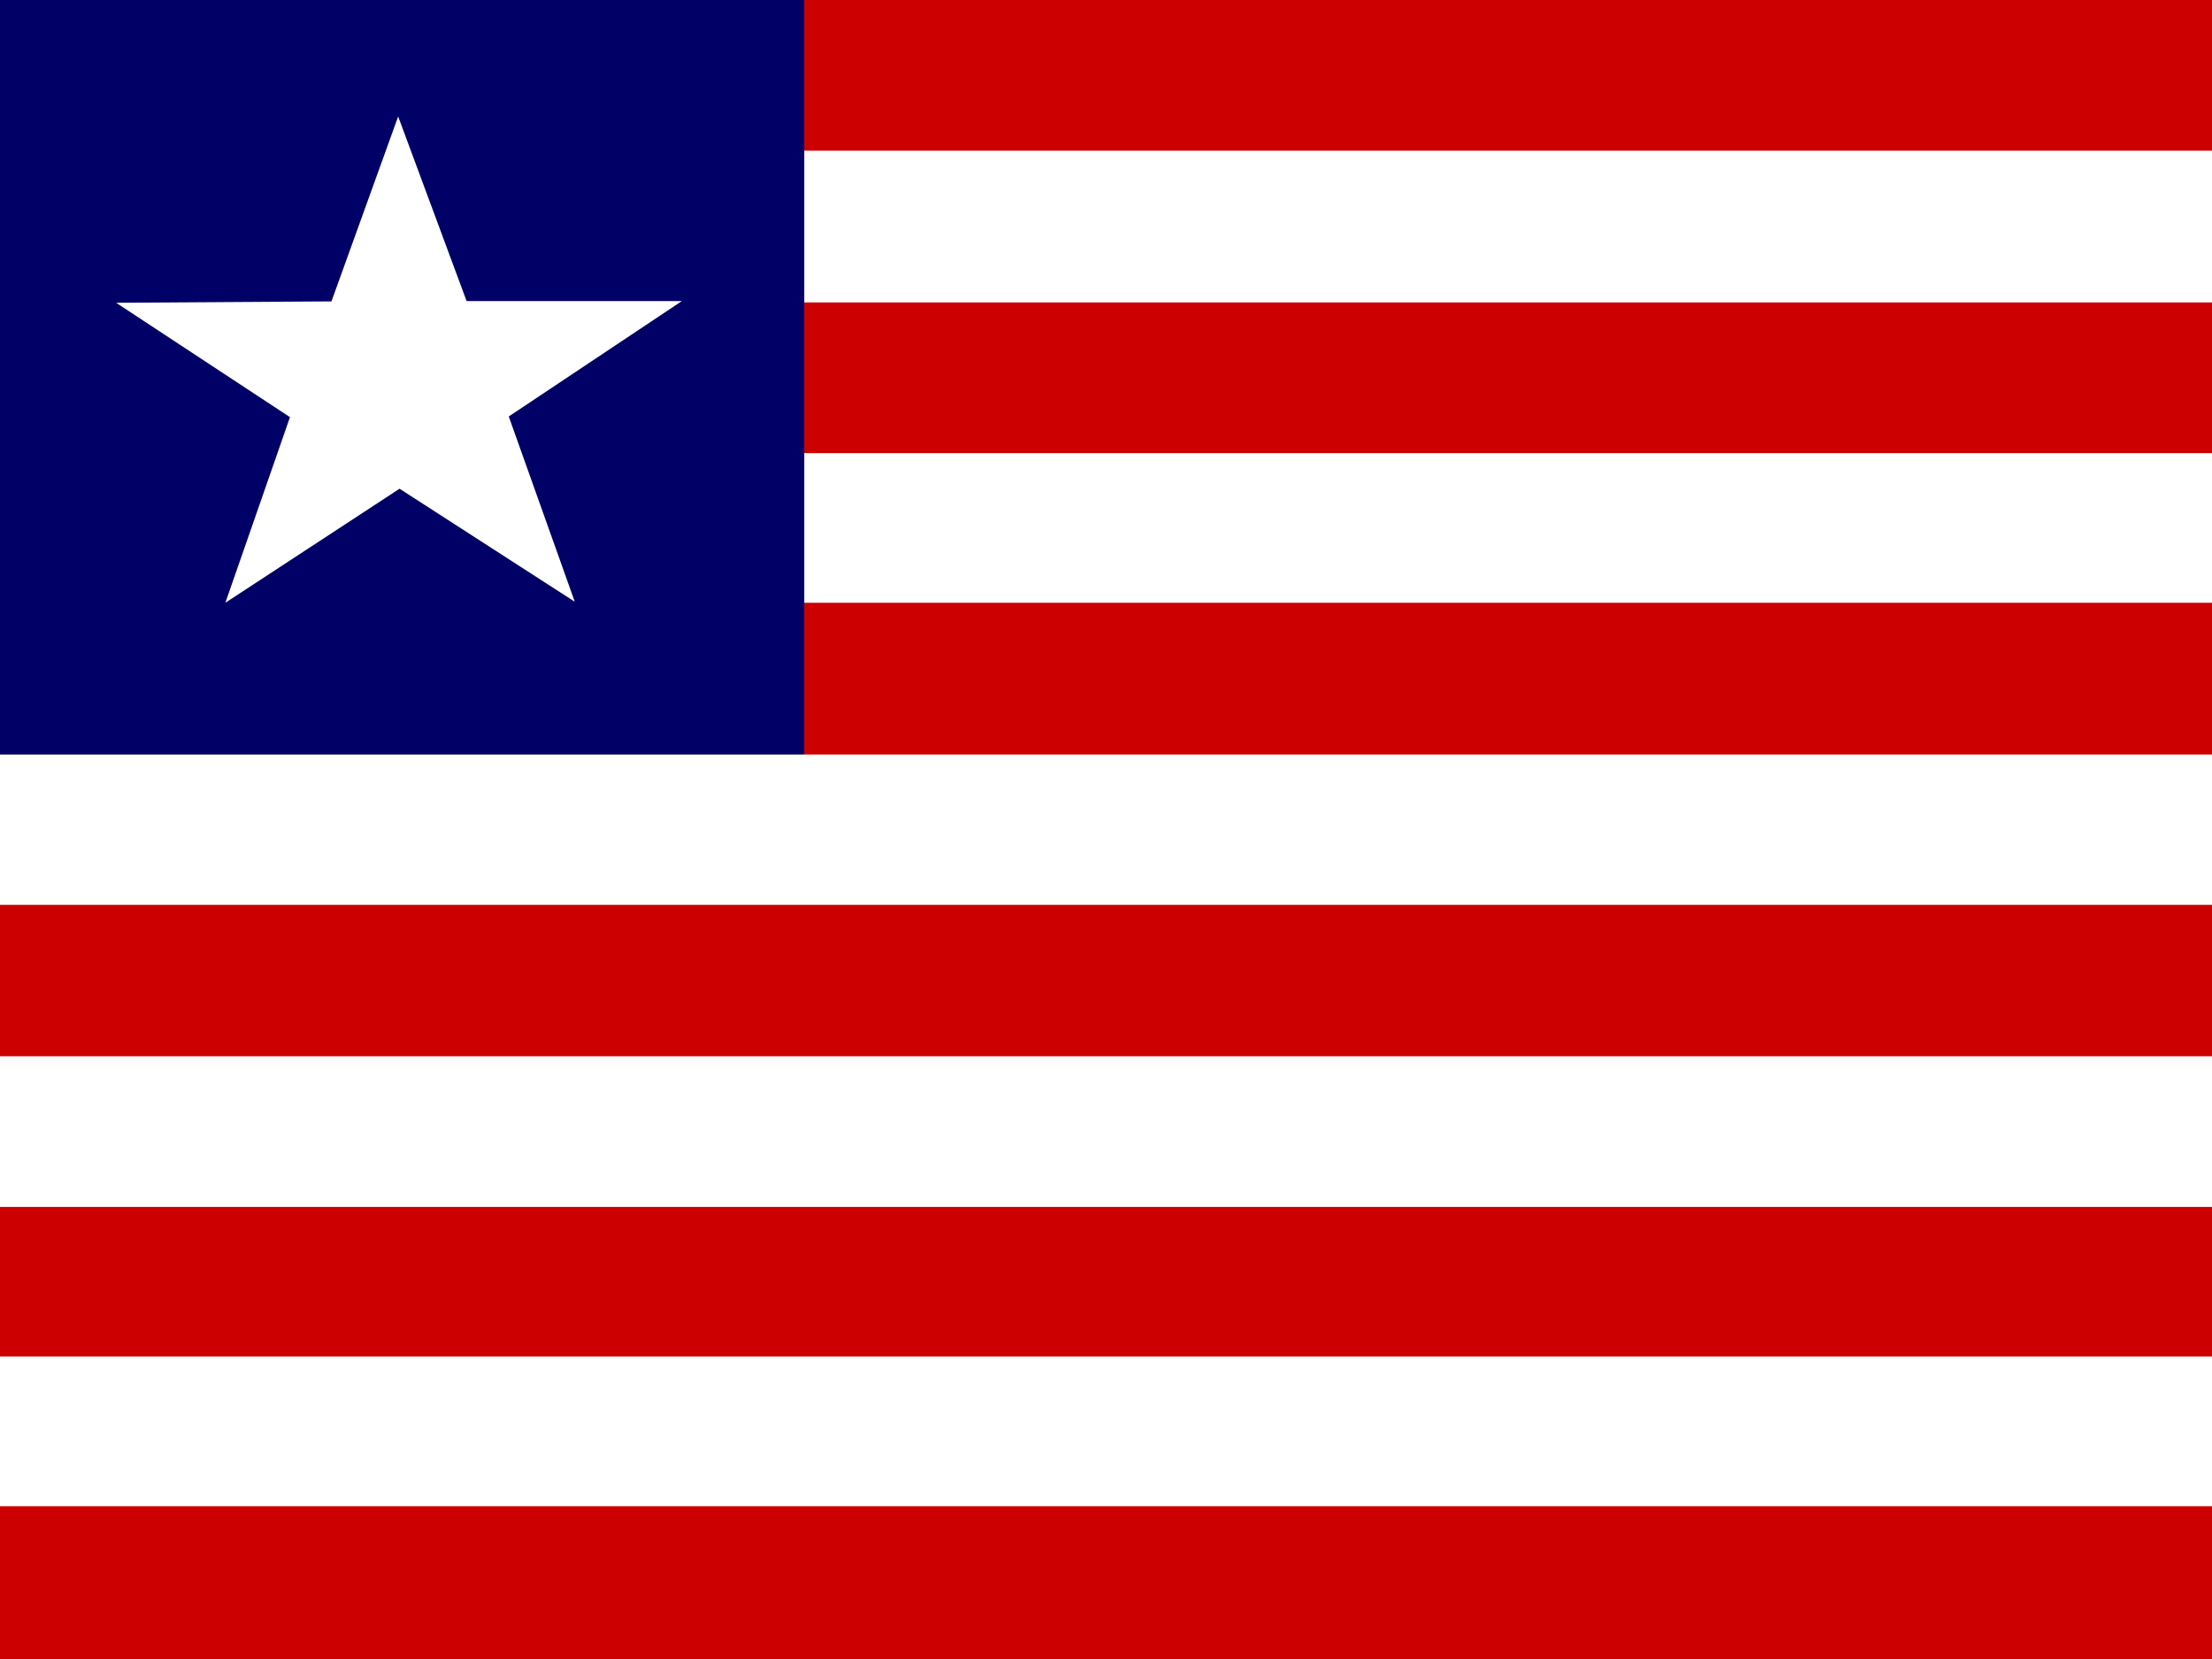
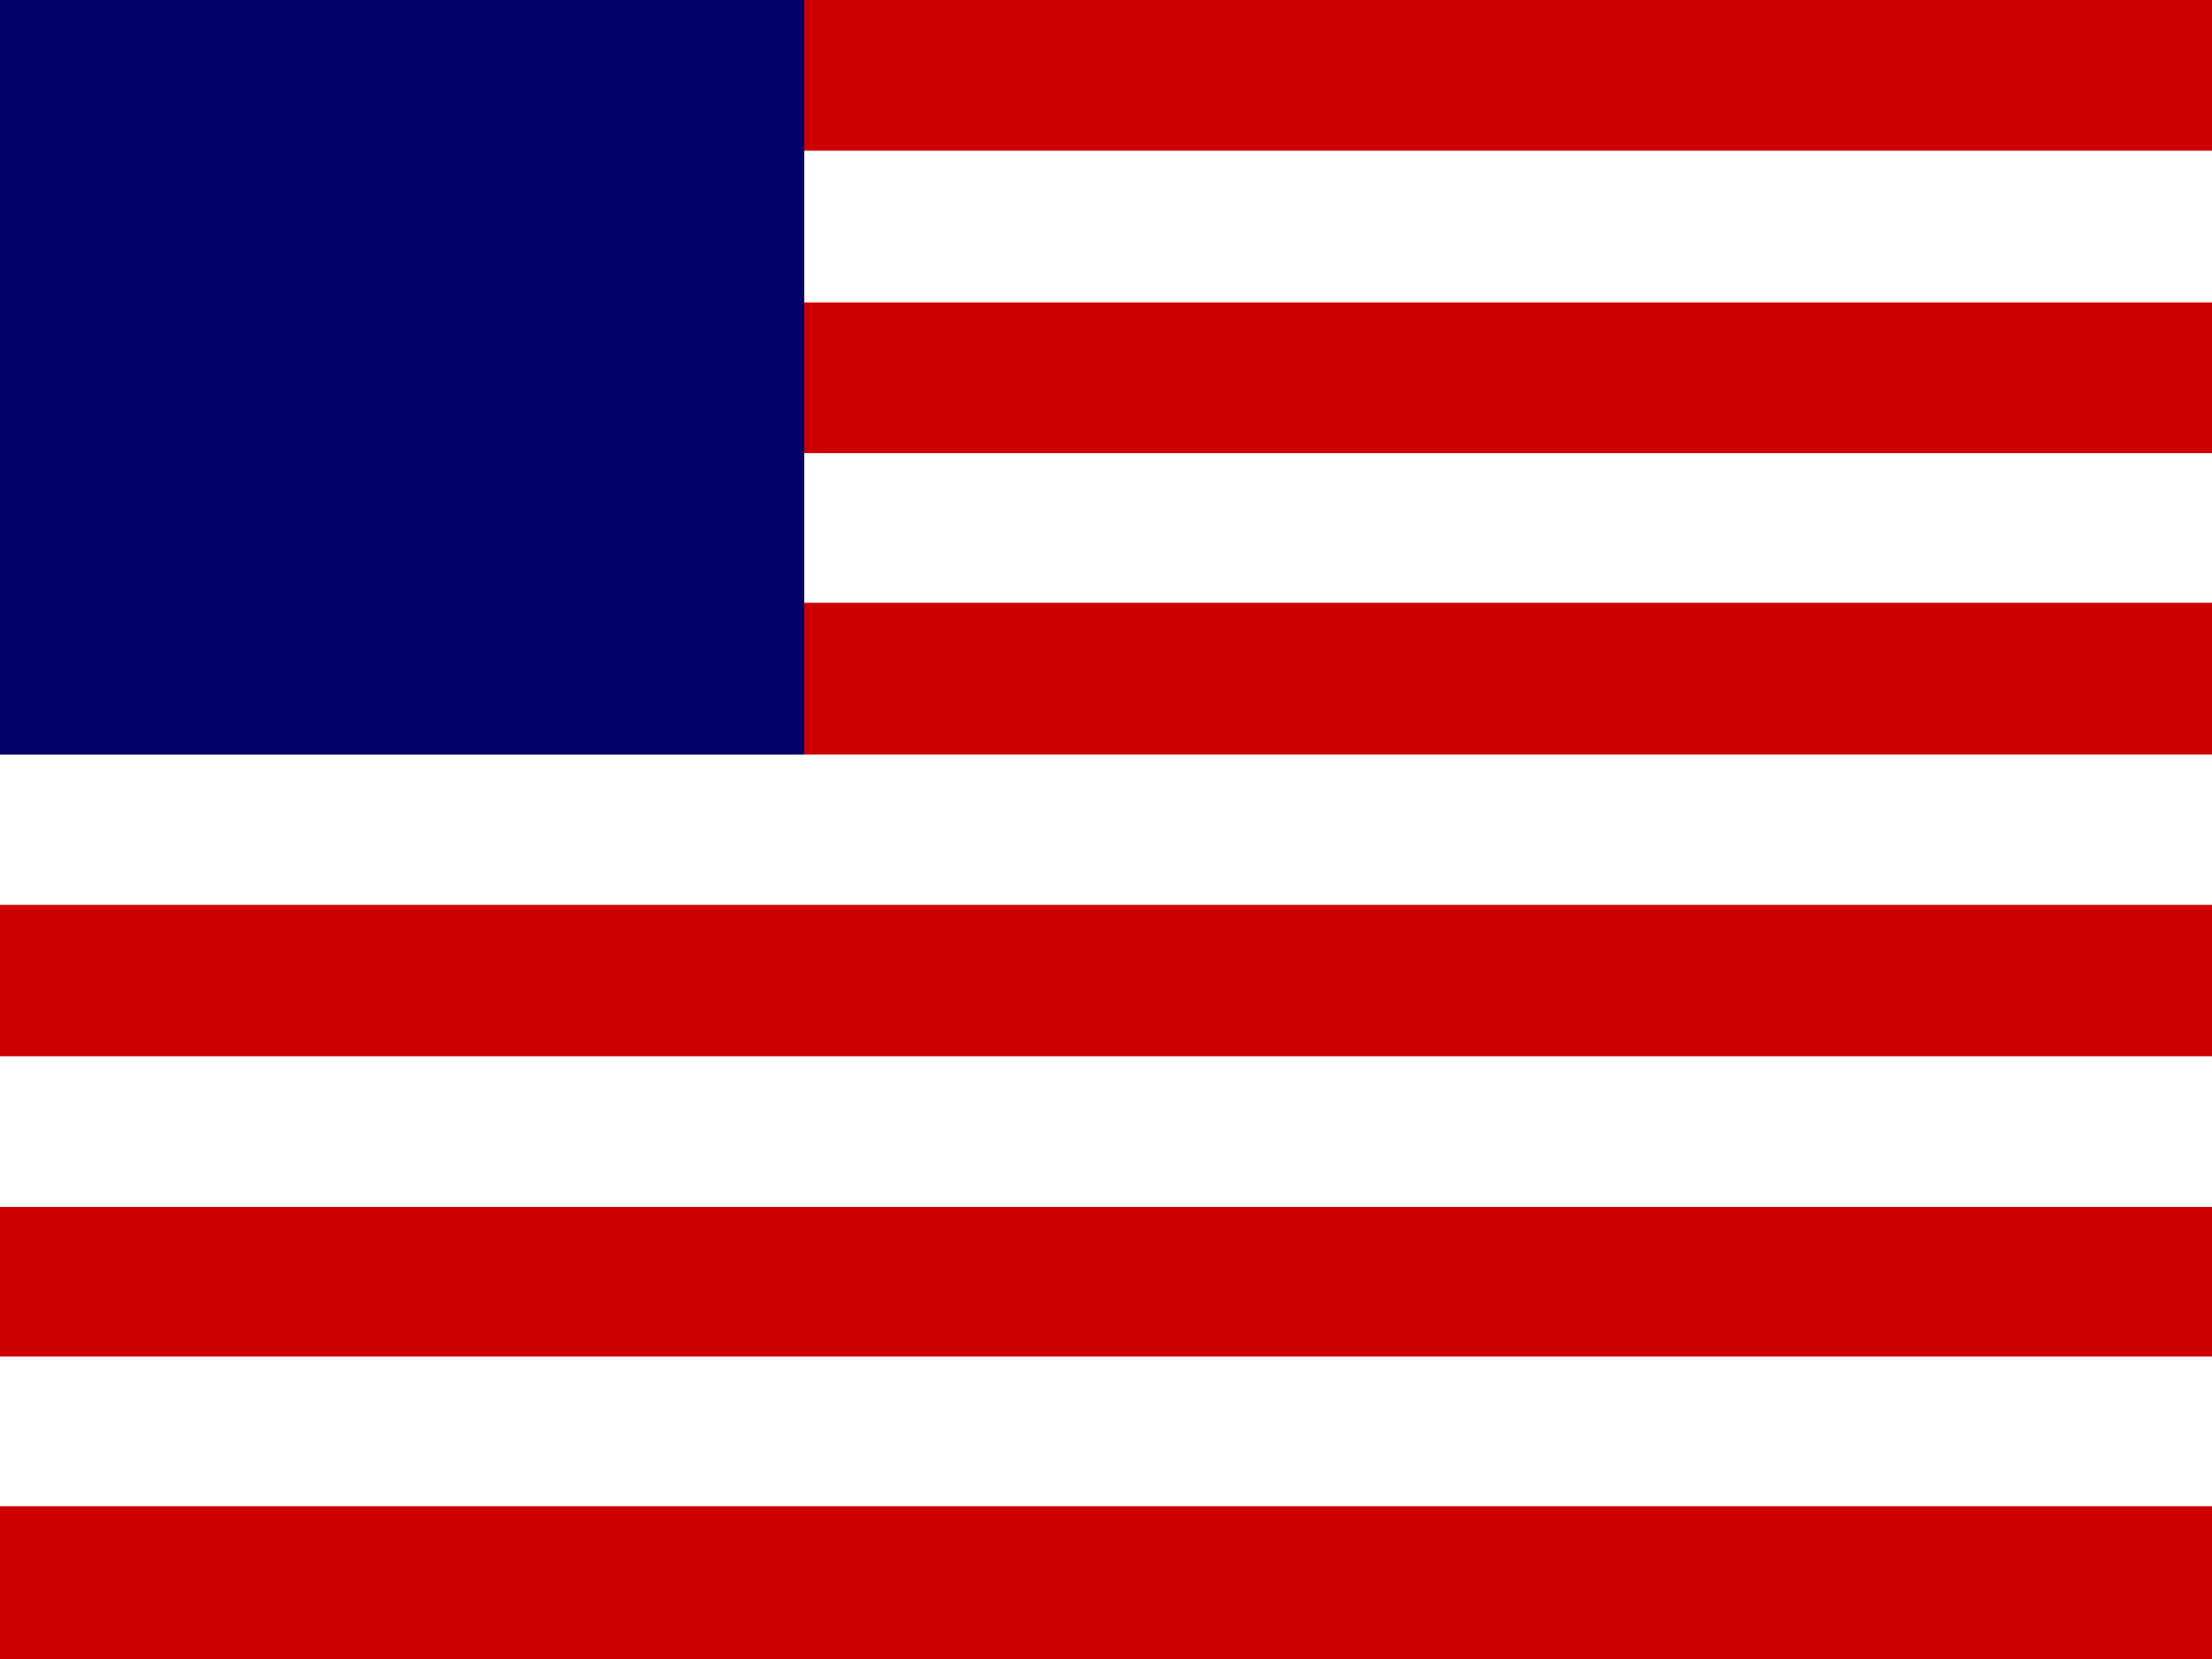
<svg xmlns="http://www.w3.org/2000/svg" id="flag-icons-ae" version="1.1" viewBox="0 0 640 480">
  <rect x="0" y="0" width="640" height="480" fill="#808080" stroke="none" />
  <defs>
    <style>
      .st0 {
        fill: none;
      }

      .st1 {
        fill: #fff;
      }

      .st1, .st2, .st3 {
        fill-rule: evenodd;
      }

      .st2 {
        fill: #006;
      }

      .st3 {
        fill: #c00;
      }
    </style>
  </defs>
-   <rect class="st0" width="512" height="480" />
  <g>
    <path class="st1" d="M0,0h767.9v480H0V0Z" />
    <path class="st2" d="M0,0h232.7v218.3H0V0Z" />
    <path class="st3" d="M0,435.8h767.9v44.2H0v-44.2Z" />
    <path class="st3" d="M0,436.3h767.9v43.7H0v-43.7ZM0,349.2h767.9v43.3H0v-43.3ZM0,261.8h766v43.8H0v-43.8ZM232.7,0h535.1v43.6H232.7V0ZM232.7,174.4h535.1v43.9H232.7v-43.9ZM232.7,87.5h535.1v43.6H232.7v-43.6Z" />
-     <path class="st1" d="M166.3,174.1l-50.7-32.7-50.4,33,18.7-53.7-50.3-33.1,62.3-.4,19.3-53.5,19.8,53.4h62.3l-50.1,33.4,19.1,53.6h0Z" />
  </g>
</svg>